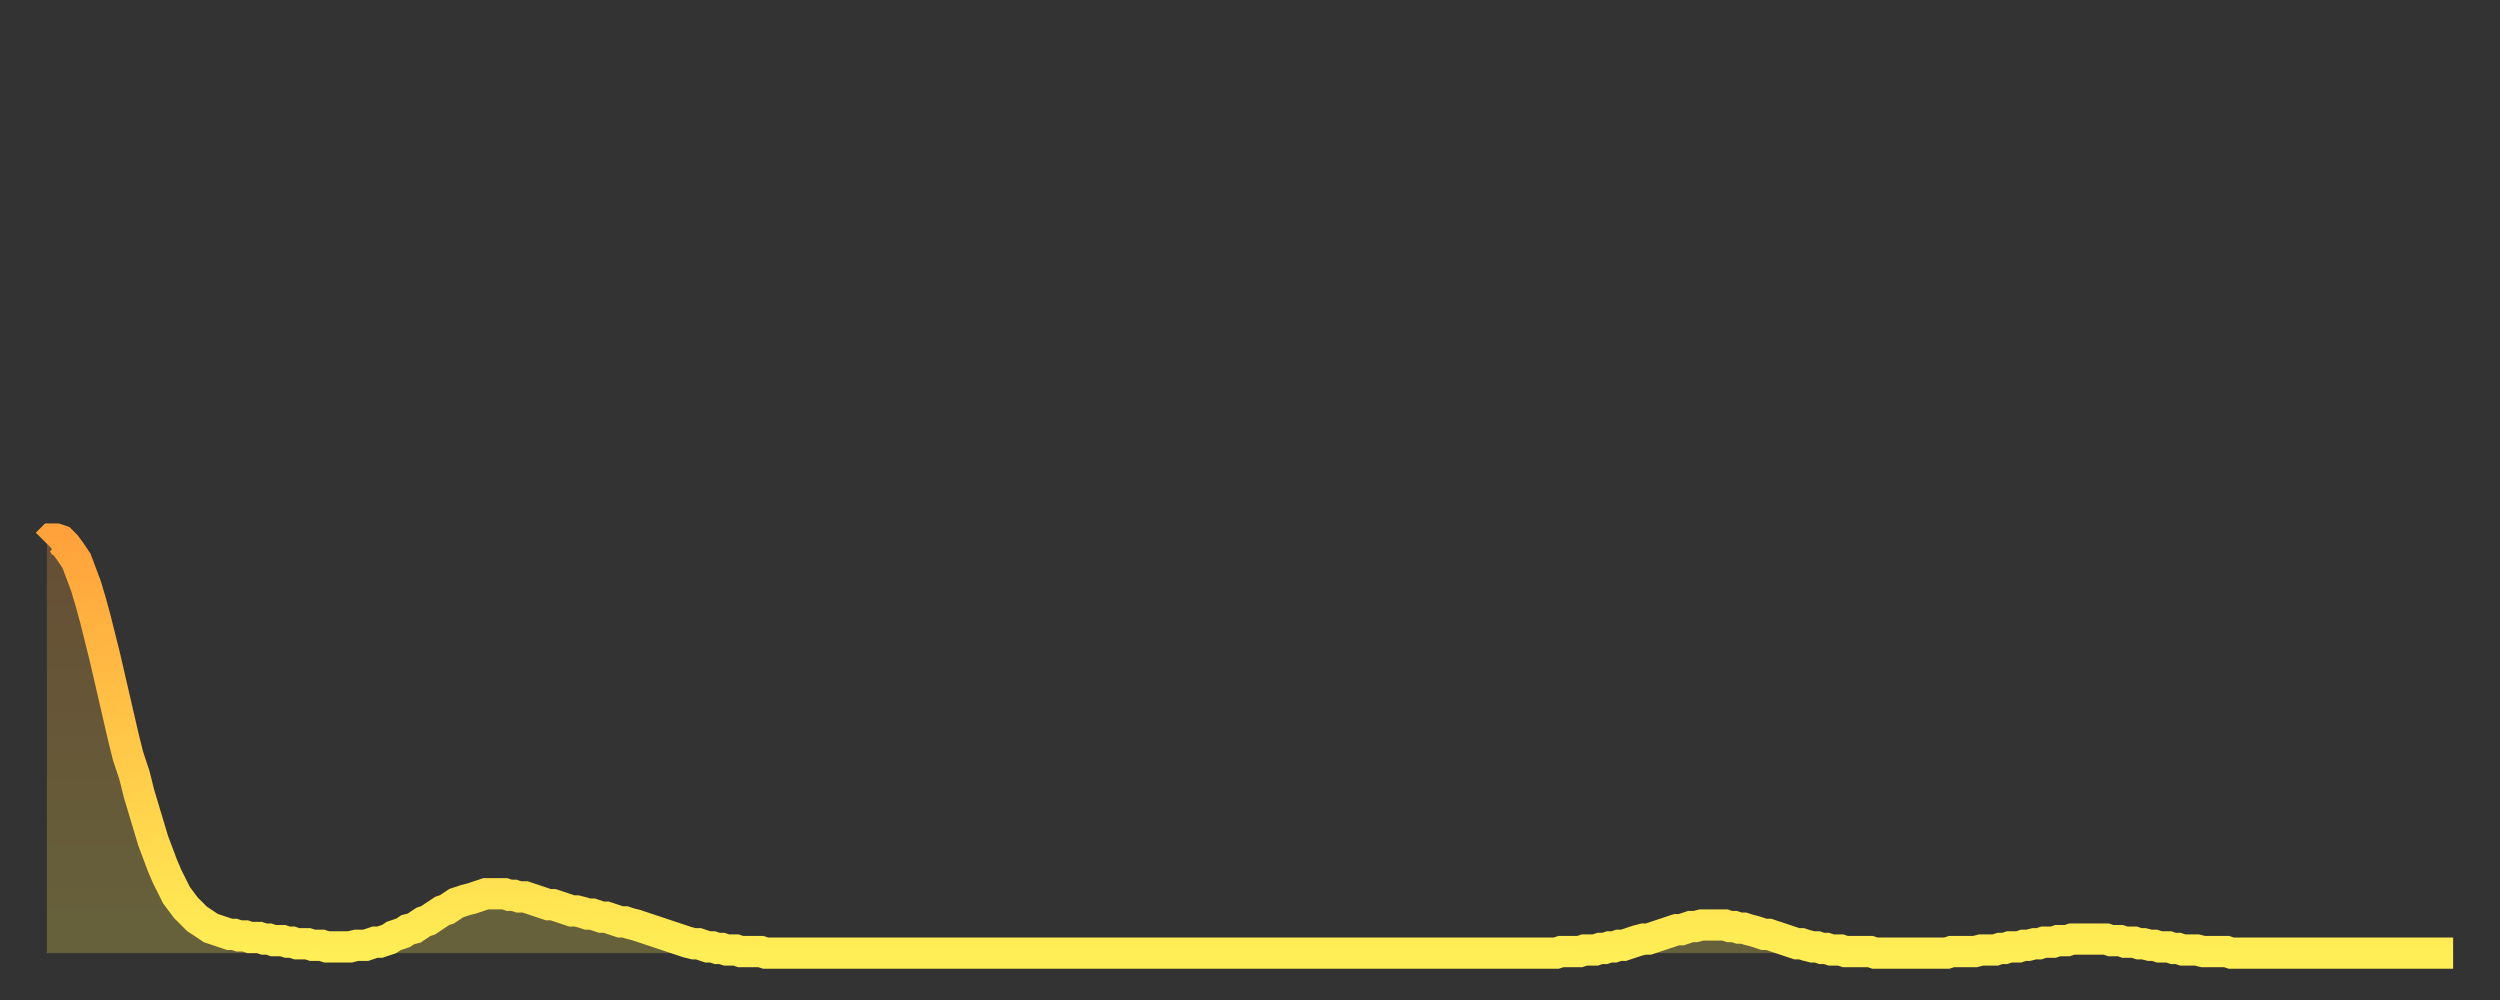
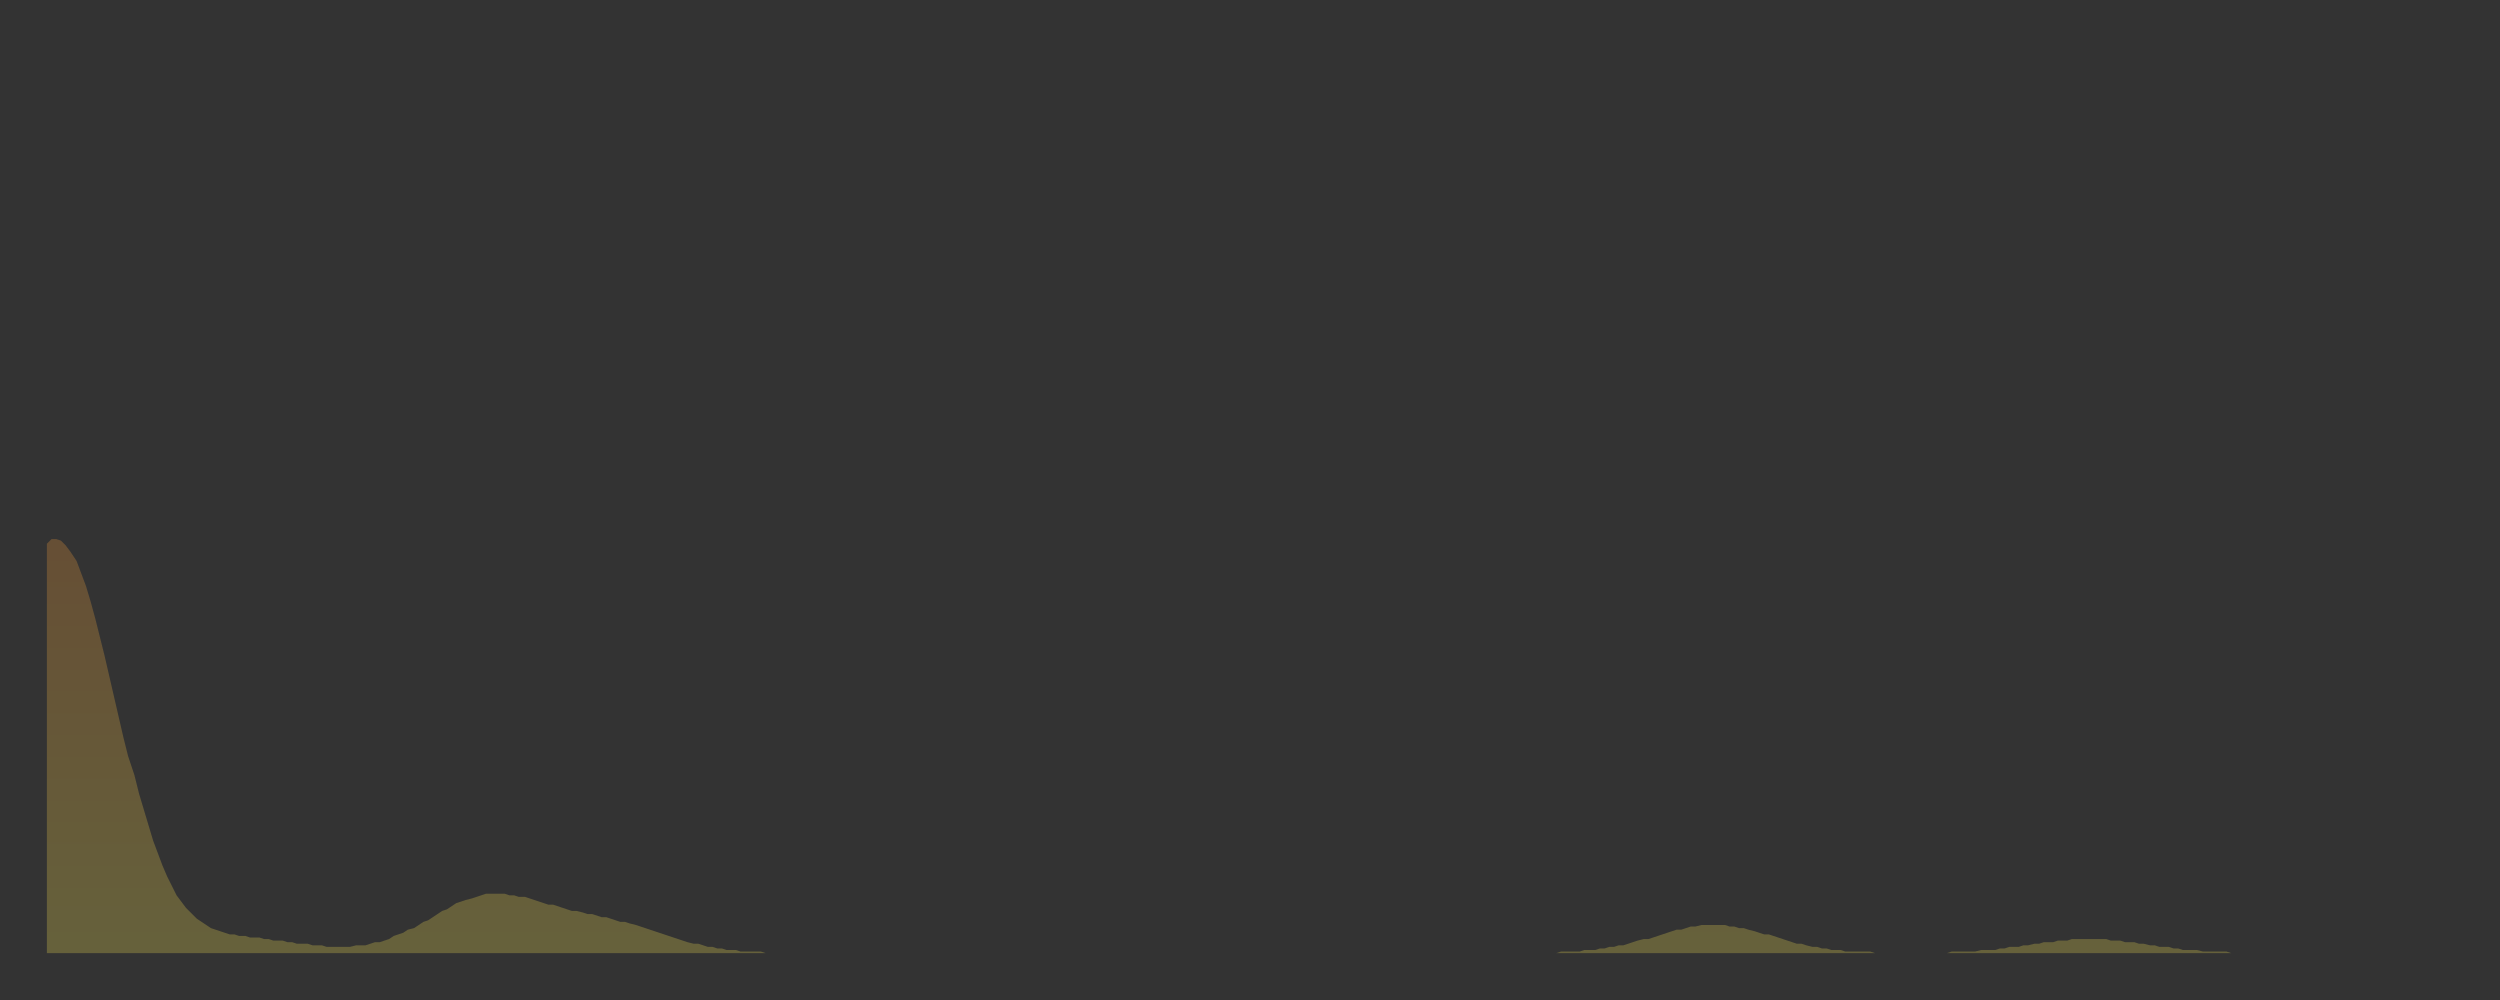
<svg xmlns="http://www.w3.org/2000/svg" baseProfile="full" height="64" version="1.1" width="160">
  <rect width="100%" height="100%" fill="#333333" stroke="none" />
  <defs>
    <linearGradient id="id1925070" x1="0" x2="0" y1="0" y2="1">
      <stop offset="0%" stop-color="#ffa23b" />
      <stop offset="50%" stop-color="#ffc848" />
      <stop offset="100%" stop-color="#ffee55" />
    </linearGradient>
  </defs>
  <g transform="translate(3,3)">
    <g>
-       <path d="M 0.0 31.8 0.3 31.5 0.6 31.5 0.9 31.6 1.2 31.9 1.5 32.3 1.9 32.9 2.2 33.7 2.5 34.5 2.8 35.5 3.1 36.6 3.4 37.8 3.7 39.0 4.0 40.3 4.3 41.6 4.6 42.9 4.9 44.2 5.2 45.4 5.6 46.6 5.9 47.8 6.2 48.8 6.5 49.8 6.8 50.8 7.1 51.6 7.4 52.4 7.7 53.1 8.0 53.7 8.3 54.3 8.6 54.7 8.9 55.1 9.3 55.5 9.6 55.8 9.9 56.0 10.2 56.2 10.5 56.4 10.8 56.5 11.1 56.6 11.4 56.7 11.7 56.8 12.0 56.8 12.3 56.9 12.7 56.9 13.0 57.0 13.3 57.0 13.6 57.0 13.9 57.1 14.2 57.1 14.5 57.2 14.8 57.2 15.1 57.2 15.4 57.3 15.7 57.3 16.0 57.4 16.4 57.4 16.7 57.4 17.0 57.5 17.3 57.5 17.6 57.5 17.9 57.6 18.2 57.6 18.5 57.6 18.8 57.6 19.1 57.6 19.4 57.6 19.8 57.5 20.1 57.5 20.4 57.5 20.7 57.4 21.0 57.3 21.3 57.3 21.6 57.2 21.9 57.1 22.2 56.9 22.5 56.8 22.8 56.7 23.1 56.5 23.5 56.4 23.8 56.2 24.1 56.0 24.4 55.9 24.7 55.7 25.0 55.5 25.3 55.3 25.6 55.2 25.9 55.0 26.2 54.8 26.5 54.7 26.8 54.6 27.2 54.5 27.5 54.4 27.8 54.3 28.1 54.2 28.4 54.2 28.7 54.2 29.0 54.2 29.3 54.2 29.6 54.3 29.9 54.3 30.2 54.4 30.6 54.4 30.9 54.5 31.2 54.6 31.5 54.7 31.8 54.8 32.1 54.9 32.4 54.9 32.7 55.0 33.0 55.1 33.3 55.2 33.6 55.3 33.9 55.3 34.3 55.4 34.6 55.5 34.9 55.5 35.2 55.6 35.5 55.7 35.8 55.7 36.1 55.8 36.4 55.9 36.7 56.0 37.0 56.0 37.3 56.1 37.7 56.2 38.0 56.3 38.3 56.4 38.6 56.5 38.9 56.6 39.2 56.7 39.5 56.8 39.8 56.9 40.1 57.0 40.4 57.1 40.7 57.2 41.0 57.3 41.4 57.4 41.7 57.4 42.0 57.5 42.3 57.6 42.6 57.6 42.9 57.7 43.2 57.7 43.5 57.8 43.8 57.8 44.1 57.8 44.4 57.9 44.7 57.9 45.1 57.9 45.4 57.9 45.7 57.9 46.0 58.0 46.3 58.0 46.6 58.0 46.9 58.0 47.2 58.0 47.5 58.0 47.8 58.0 48.1 58.0 48.5 58.0 48.8 58.0 49.1 58.0 49.4 58.0 49.7 58.0 50.0 58.0 50.3 58.0 50.6 58.0 50.9 58.0 51.2 58.0 51.5 58.0 51.8 58.0 52.2 58.0 52.5 58.0 52.8 58.0 53.1 58.0 53.4 58.0 53.7 58.0 54.0 58.0 54.3 58.0 54.6 58.0 54.9 58.0 55.2 58.0 55.6 58.0 55.9 58.0 56.2 58.0 56.5 58.0 56.8 58.0 57.1 58.0 57.4 58.0 57.7 58.0 58.0 58.0 58.3 58.0 58.6 58.0 58.9 58.0 59.3 58.0 59.6 58.0 59.9 58.0 60.2 58.0 60.5 58.0 60.8 58.0 61.1 58.0 61.4 58.0 61.7 58.0 62.0 58.0 62.3 58.0 62.6 58.0 63.0 58.0 63.3 58.0 63.6 58.0 63.9 58.0 64.2 58.0 64.5 58.0 64.8 58.0 65.1 58.0 65.4 58.0 65.7 58.0 66.0 58.0 66.4 58.0 66.7 58.0 67.0 58.0 67.3 58.0 67.6 58.0 67.9 58.0 68.2 58.0 68.5 58.0 68.8 58.0 69.1 58.0 69.4 58.0 69.7 58.0 70.1 58.0 70.4 58.0 70.7 58.0 71.0 58.0 71.3 58.0 71.6 58.0 71.9 58.0 72.2 58.0 72.5 58.0 72.8 58.0 73.1 58.0 73.5 58.0 73.8 58.0 74.1 58.0 74.4 58.0 74.7 58.0 75.0 58.0 75.3 58.0 75.6 58.0 75.9 58.0 76.2 58.0 76.5 58.0 76.8 58.0 77.2 58.0 77.5 58.0 77.8 58.0 78.1 58.0 78.4 58.0 78.7 58.0 79.0 58.0 79.3 58.0 79.6 58.0 79.9 58.0 80.2 58.0 80.5 58.0 80.9 58.0 81.2 58.0 81.5 58.0 81.8 58.0 82.1 58.0 82.4 58.0 82.7 58.0 83.0 58.0 83.3 58.0 83.6 58.0 83.9 58.0 84.3 58.0 84.6 58.0 84.9 58.0 85.2 58.0 85.5 58.0 85.8 58.0 86.1 58.0 86.4 58.0 86.7 58.0 87.0 58.0 87.3 58.0 87.6 58.0 88.0 58.0 88.3 58.0 88.6 58.0 88.9 58.0 89.2 58.0 89.5 58.0 89.8 58.0 90.1 58.0 90.4 58.0 90.7 58.0 91.0 58.0 91.4 58.0 91.7 58.0 92.0 58.0 92.3 58.0 92.6 58.0 92.9 58.0 93.2 58.0 93.5 58.0 93.8 58.0 94.1 58.0 94.4 58.0 94.7 58.0 95.1 58.0 95.4 58.0 95.7 58.0 96.0 58.0 96.3 58.0 96.6 58.0 96.9 57.9 97.2 57.9 97.5 57.9 97.8 57.9 98.1 57.9 98.4 57.8 98.8 57.8 99.1 57.8 99.4 57.7 99.7 57.7 100.0 57.6 100.3 57.6 100.6 57.5 100.9 57.5 101.2 57.4 101.5 57.3 101.8 57.2 102.2 57.1 102.5 57.1 102.8 57.0 103.1 56.9 103.4 56.8 103.7 56.7 104.0 56.6 104.3 56.5 104.6 56.5 104.9 56.4 105.2 56.3 105.5 56.3 105.9 56.2 106.2 56.2 106.5 56.2 106.8 56.2 107.1 56.2 107.4 56.2 107.7 56.3 108.0 56.3 108.3 56.4 108.6 56.4 108.9 56.5 109.3 56.6 109.6 56.7 109.9 56.8 110.2 56.8 110.5 56.9 110.8 57.0 111.1 57.1 111.4 57.2 111.7 57.3 112.0 57.4 112.3 57.4 112.6 57.5 113.0 57.6 113.3 57.6 113.6 57.7 113.9 57.7 114.2 57.8 114.5 57.8 114.8 57.8 115.1 57.9 115.4 57.9 115.7 57.9 116.0 57.9 116.3 57.9 116.7 57.9 117.0 58.0 117.3 58.0 117.6 58.0 117.9 58.0 118.2 58.0 118.5 58.0 118.8 58.0 119.1 58.0 119.4 58.0 119.7 58.0 120.1 58.0 120.4 58.0 120.7 58.0 121.0 58.0 121.3 58.0 121.6 58.0 121.9 57.9 122.2 57.9 122.5 57.9 122.8 57.9 123.1 57.9 123.4 57.9 123.8 57.8 124.1 57.8 124.4 57.8 124.7 57.8 125.0 57.7 125.3 57.7 125.6 57.6 125.9 57.6 126.2 57.6 126.5 57.5 126.8 57.5 127.2 57.4 127.5 57.4 127.8 57.3 128.1 57.3 128.4 57.3 128.7 57.2 129.0 57.2 129.3 57.2 129.6 57.1 129.9 57.1 130.2 57.1 130.5 57.1 130.9 57.1 131.2 57.1 131.5 57.1 131.8 57.1 132.1 57.2 132.4 57.2 132.7 57.2 133.0 57.3 133.3 57.3 133.6 57.3 133.9 57.4 134.2 57.4 134.6 57.5 134.9 57.5 135.2 57.6 135.5 57.6 135.8 57.6 136.1 57.7 136.4 57.7 136.7 57.8 137.0 57.8 137.3 57.8 137.6 57.8 138.0 57.9 138.3 57.9 138.6 57.9 138.9 57.9 139.2 57.9 139.5 57.9 139.8 58.0 140.1 58.0 140.4 58.0 140.7 58.0 141.0 58.0 141.3 58.0 141.7 58.0 142.0 58.0 142.3 58.0 142.6 58.0 142.9 58.0 143.2 58.0 143.5 58.0 143.8 58.0 144.1 58.0 144.4 58.0 144.7 58.0 145.1 58.0 145.4 58.0 145.7 58.0 146.0 58.0 146.3 58.0 146.6 58.0 146.9 58.0 147.2 58.0 147.5 58.0 147.8 58.0 148.1 58.0 148.4 58.0 148.8 58.0 149.1 58.0 149.4 58.0 149.7 58.0 150.0 58.0 150.3 58.0 150.6 58.0 150.9 58.0 151.2 58.0 151.5 58.0 151.8 58.0 152.1 58.0 152.5 58.0 152.8 58.0 153.1 58.0 153.4 58.0 153.7 58.0 154.0 58.0" fill="none" id="graph-curve" opacity="1" stroke="url(#id1925070)" stroke-width="2" />
      <path d="M 0 58 L 0.0 31.8 0.3 31.5 0.6 31.5 0.9 31.6 1.2 31.9 1.5 32.3 1.9 32.9 2.2 33.7 2.5 34.5 2.8 35.5 3.1 36.6 3.4 37.8 3.7 39.0 4.0 40.3 4.3 41.6 4.6 42.9 4.9 44.2 5.2 45.4 5.6 46.6 5.9 47.8 6.2 48.8 6.5 49.8 6.8 50.8 7.1 51.6 7.4 52.4 7.7 53.1 8.0 53.7 8.3 54.3 8.6 54.7 8.9 55.1 9.3 55.5 9.6 55.8 9.9 56.0 10.2 56.2 10.5 56.4 10.8 56.5 11.1 56.6 11.4 56.7 11.7 56.8 12.0 56.8 12.3 56.9 12.7 56.9 13.0 57.0 13.3 57.0 13.6 57.0 13.9 57.1 14.2 57.1 14.5 57.2 14.8 57.2 15.1 57.2 15.4 57.3 15.7 57.3 16.0 57.4 16.4 57.4 16.7 57.4 17.0 57.5 17.3 57.5 17.6 57.5 17.9 57.6 18.2 57.6 18.5 57.6 18.8 57.6 19.1 57.6 19.4 57.6 19.8 57.5 20.1 57.5 20.4 57.5 20.7 57.4 21.0 57.3 21.3 57.3 21.6 57.2 21.9 57.1 22.2 56.9 22.5 56.8 22.8 56.7 23.1 56.5 23.5 56.4 23.8 56.2 24.1 56.0 24.4 55.9 24.7 55.7 25.0 55.5 25.3 55.3 25.6 55.2 25.9 55.0 26.2 54.8 26.5 54.7 26.8 54.6 27.2 54.5 27.5 54.4 27.8 54.3 28.1 54.2 28.4 54.2 28.7 54.2 29.0 54.2 29.3 54.2 29.6 54.3 29.9 54.3 30.2 54.4 30.6 54.4 30.9 54.5 31.2 54.6 31.5 54.7 31.8 54.8 32.1 54.9 32.4 54.9 32.7 55.0 33.0 55.1 33.3 55.2 33.6 55.3 33.9 55.3 34.3 55.4 34.6 55.5 34.9 55.5 35.2 55.6 35.5 55.7 35.8 55.7 36.1 55.8 36.4 55.9 36.7 56.0 37.0 56.0 37.3 56.1 37.7 56.2 38.0 56.3 38.3 56.4 38.6 56.5 38.9 56.6 39.2 56.7 39.5 56.8 39.8 56.9 40.1 57.0 40.4 57.1 40.7 57.2 41.0 57.3 41.4 57.4 41.7 57.4 42.0 57.5 42.3 57.6 42.6 57.6 42.9 57.7 43.2 57.7 43.5 57.8 43.8 57.8 44.1 57.8 44.4 57.9 44.7 57.9 45.1 57.9 45.4 57.9 45.7 57.9 46.0 58.0 46.3 58.0 46.6 58.0 46.9 58.0 47.2 58.0 47.5 58.0 47.8 58.0 48.1 58.0 48.5 58.0 48.8 58.0 49.1 58.0 49.4 58.0 49.7 58.0 50.0 58.0 50.3 58.0 50.6 58.0 50.9 58.0 51.2 58.0 51.5 58.0 51.8 58.0 52.2 58.0 52.5 58.0 52.8 58.0 53.1 58.0 53.4 58.0 53.7 58.0 54.0 58.0 54.3 58.0 54.6 58.0 54.9 58.0 55.2 58.0 55.6 58.0 55.9 58.0 56.2 58.0 56.5 58.0 56.8 58.0 57.1 58.0 57.4 58.0 57.7 58.0 58.0 58.0 58.3 58.0 58.6 58.0 58.9 58.0 59.3 58.0 59.6 58.0 59.9 58.0 60.2 58.0 60.5 58.0 60.8 58.0 61.1 58.0 61.4 58.0 61.7 58.0 62.0 58.0 62.3 58.0 62.6 58.0 63.0 58.0 63.3 58.0 63.6 58.0 63.9 58.0 64.2 58.0 64.5 58.0 64.8 58.0 65.1 58.0 65.4 58.0 65.7 58.0 66.0 58.0 66.4 58.0 66.7 58.0 67.0 58.0 67.3 58.0 67.6 58.0 67.9 58.0 68.2 58.0 68.5 58.0 68.8 58.0 69.1 58.0 69.4 58.0 69.7 58.0 70.1 58.0 70.4 58.0 70.7 58.0 71.0 58.0 71.3 58.0 71.6 58.0 71.9 58.0 72.2 58.0 72.5 58.0 72.8 58.0 73.1 58.0 73.5 58.0 73.8 58.0 74.1 58.0 74.4 58.0 74.7 58.0 75.0 58.0 75.3 58.0 75.6 58.0 75.9 58.0 76.2 58.0 76.5 58.0 76.8 58.0 77.2 58.0 77.5 58.0 77.8 58.0 78.1 58.0 78.4 58.0 78.7 58.0 79.0 58.0 79.3 58.0 79.6 58.0 79.9 58.0 80.2 58.0 80.5 58.0 80.9 58.0 81.2 58.0 81.5 58.0 81.8 58.0 82.1 58.0 82.4 58.0 82.7 58.0 83.0 58.0 83.3 58.0 83.6 58.0 83.9 58.0 84.3 58.0 84.6 58.0 84.9 58.0 85.2 58.0 85.5 58.0 85.8 58.0 86.1 58.0 86.4 58.0 86.7 58.0 87.0 58.0 87.3 58.0 87.6 58.0 88.0 58.0 88.3 58.0 88.6 58.0 88.9 58.0 89.2 58.0 89.5 58.0 89.8 58.0 90.1 58.0 90.4 58.0 90.7 58.0 91.0 58.0 91.4 58.0 91.7 58.0 92.0 58.0 92.3 58.0 92.6 58.0 92.9 58.0 93.2 58.0 93.5 58.0 93.8 58.0 94.1 58.0 94.4 58.0 94.7 58.0 95.1 58.0 95.4 58.0 95.7 58.0 96.0 58.0 96.3 58.0 96.6 58.0 96.9 57.9 97.2 57.9 97.5 57.9 97.8 57.9 98.1 57.9 98.4 57.8 98.8 57.8 99.1 57.8 99.4 57.7 99.7 57.7 100.0 57.6 100.3 57.6 100.6 57.5 100.9 57.5 101.2 57.4 101.5 57.3 101.8 57.2 102.2 57.1 102.5 57.1 102.8 57.0 103.1 56.9 103.4 56.8 103.7 56.7 104.0 56.6 104.3 56.5 104.6 56.5 104.9 56.4 105.2 56.3 105.5 56.3 105.9 56.2 106.2 56.2 106.5 56.2 106.8 56.2 107.1 56.2 107.4 56.2 107.7 56.3 108.0 56.3 108.3 56.4 108.6 56.4 108.9 56.5 109.3 56.6 109.6 56.7 109.9 56.8 110.2 56.8 110.5 56.9 110.8 57.0 111.1 57.1 111.4 57.2 111.7 57.3 112.0 57.4 112.3 57.4 112.6 57.5 113.0 57.6 113.3 57.6 113.6 57.7 113.9 57.7 114.2 57.8 114.5 57.8 114.8 57.8 115.1 57.9 115.4 57.9 115.7 57.9 116.0 57.9 116.3 57.9 116.7 57.9 117.0 58.0 117.3 58.0 117.6 58.0 117.9 58.0 118.2 58.0 118.5 58.0 118.8 58.0 119.1 58.0 119.4 58.0 119.7 58.0 120.1 58.0 120.4 58.0 120.7 58.0 121.0 58.0 121.3 58.0 121.6 58.0 121.9 57.9 122.2 57.9 122.5 57.9 122.8 57.9 123.1 57.9 123.4 57.9 123.8 57.8 124.1 57.8 124.4 57.8 124.7 57.8 125.0 57.7 125.3 57.7 125.6 57.6 125.9 57.6 126.2 57.6 126.5 57.5 126.8 57.5 127.2 57.4 127.5 57.4 127.8 57.3 128.1 57.3 128.4 57.3 128.7 57.2 129.0 57.2 129.3 57.2 129.6 57.1 129.9 57.1 130.2 57.1 130.5 57.1 130.9 57.1 131.2 57.1 131.5 57.1 131.8 57.1 132.1 57.2 132.4 57.2 132.7 57.2 133.0 57.3 133.3 57.3 133.6 57.3 133.9 57.4 134.2 57.4 134.6 57.5 134.9 57.5 135.2 57.6 135.5 57.6 135.8 57.6 136.1 57.7 136.4 57.7 136.7 57.8 137.0 57.8 137.3 57.8 137.6 57.8 138.0 57.9 138.3 57.9 138.6 57.9 138.9 57.9 139.2 57.9 139.5 57.9 139.8 58.0 140.1 58.0 140.4 58.0 140.7 58.0 141.0 58.0 141.3 58.0 141.7 58.0 142.0 58.0 142.3 58.0 142.6 58.0 142.9 58.0 143.2 58.0 143.5 58.0 143.8 58.0 144.1 58.0 144.4 58.0 144.7 58.0 145.1 58.0 145.4 58.0 145.7 58.0 146.0 58.0 146.3 58.0 146.6 58.0 146.9 58.0 147.2 58.0 147.5 58.0 147.8 58.0 148.1 58.0 148.4 58.0 148.8 58.0 149.1 58.0 149.4 58.0 149.7 58.0 150.0 58.0 150.3 58.0 150.6 58.0 150.9 58.0 151.2 58.0 151.5 58.0 151.8 58.0 152.1 58.0 152.5 58.0 152.8 58.0 153.1 58.0 153.4 58.0 153.7 58.0 154.0 58.0 154 58" fill="url(#id1925070)" fill-opacity=".25" id="graph-shadow" />
    </g>
  </g>
</svg>